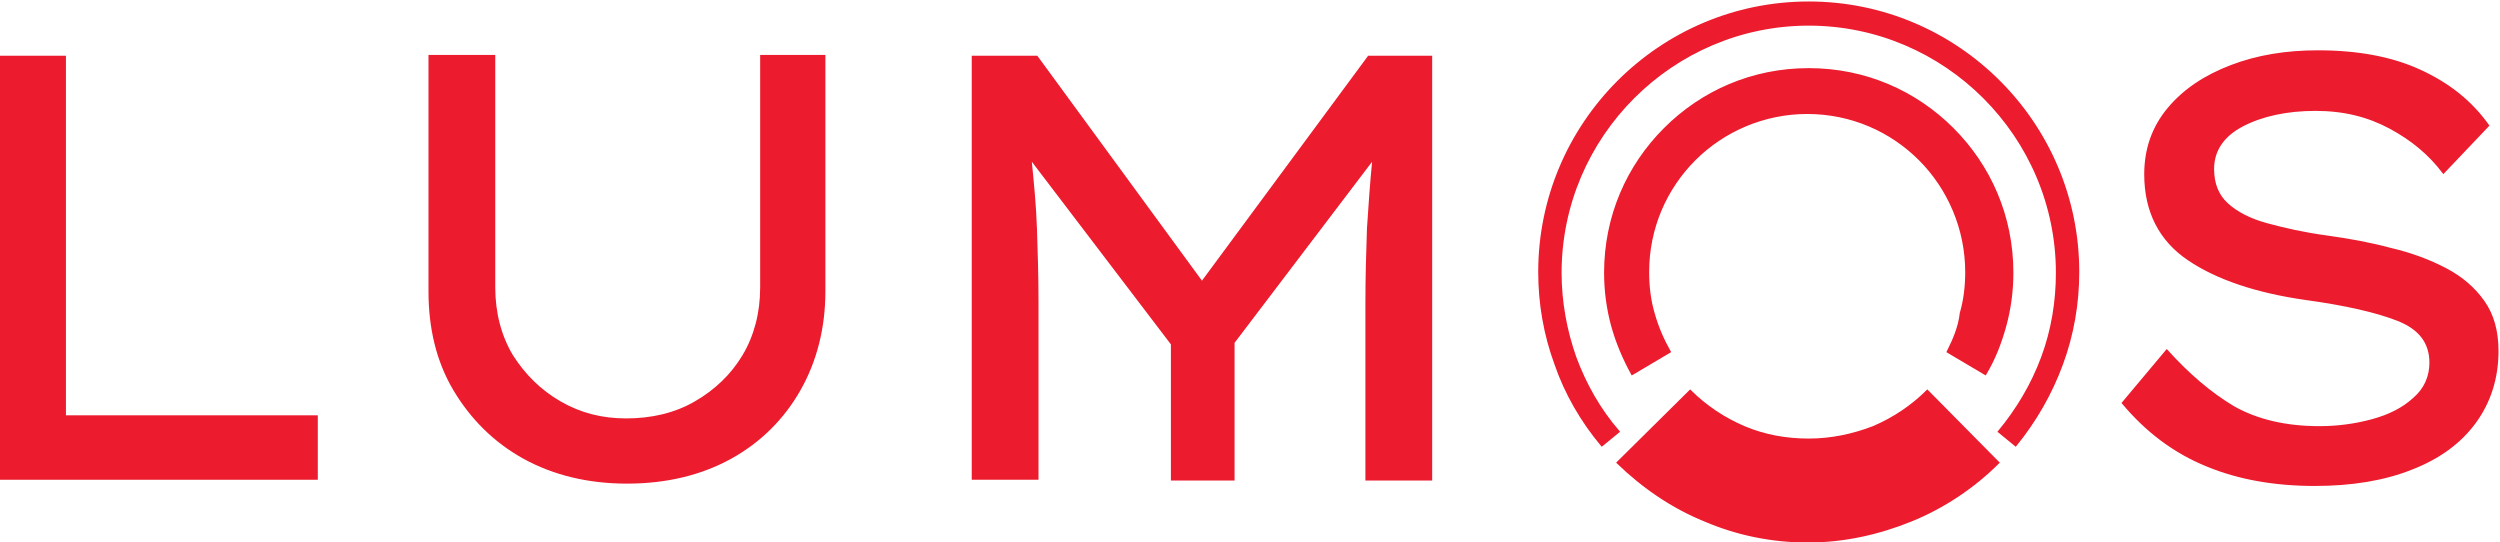
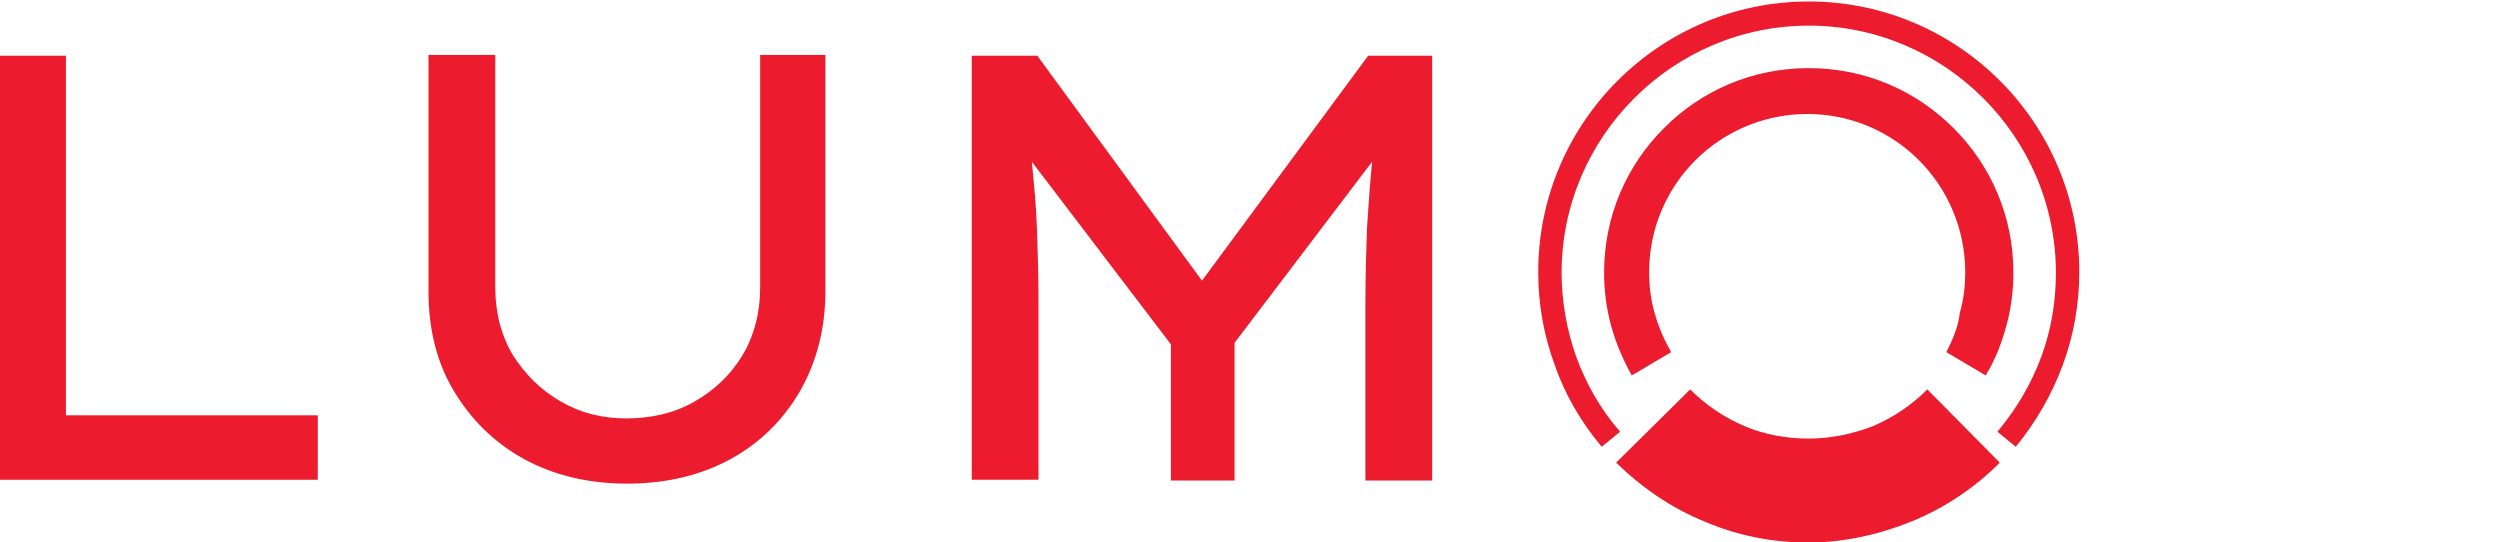
<svg xmlns="http://www.w3.org/2000/svg" version="1.1" id="Слой_1" x="0px" y="0px" viewBox="0 0 322.6 70" style="enable-background:new 0 0 322.6 70;" xml:space="preserve">
  <style type="text/css">
	.st0{enable-background:new    ;}
	.st1{fill:#30343B;}
	.st2{fill:#ACAEB1;}
	.st3{fill:#4C5256;}
	.st4{fill:#FF0019;}
	.st5{fill:#FFFFFF;}
	.st6{opacity:0.5;}
	.st7{fill-rule:evenodd;clip-rule:evenodd;fill:#30343B;}
	.st8{opacity:0.41;}
	.st9{fill:none;}
	.st10{fill:none;stroke:#4C5256;stroke-width:0.75;stroke-miterlimit:22.926;}
	.st11{fill-rule:evenodd;clip-rule:evenodd;fill:none;stroke:#4C5256;stroke-width:0.75;stroke-miterlimit:22.926;}
	.st12{clip-path:url(#SVGID_00000140732582050526546930000009208282902689670565_);}
	.st13{clip-path:url(#SVGID_00000039838873823885723080000011631361585422055842_);}
	.st14{fill:none;stroke:#485155;stroke-width:1.5;stroke-miterlimit:22.926;}
	.st15{fill:none;stroke:#4C5256;stroke-width:0.75;stroke-miterlimit:10;}
	.st16{fill-rule:evenodd;clip-rule:evenodd;fill:none;stroke:#485155;stroke-width:1.5;stroke-miterlimit:22.926;}
	.st17{fill:none;stroke:#414D53;stroke-width:1.262;stroke-miterlimit:10;}
	.st18{fill-rule:evenodd;clip-rule:evenodd;fill:#EC1B2E;stroke:#EC1B2E;stroke-width:0.216;stroke-miterlimit:22.926;}
</style>
  <g>
    <path class="st18" d="M218.1,50.4c2,2,4.4,3.6,7,4.7c2.6,1.1,5.4,1.6,8.3,1.6c2.9,0,5.7-0.6,8.3-1.6c2.6-1.1,5-2.7,7-4.7l9.2,9.3   c-3.2,3.2-7.1,5.8-11.3,7.5c-4.2,1.7-8.7,2.7-13.3,2.7c-4.6,0-9.1-0.9-13.3-2.7c-4.2-1.7-8-4.3-11.3-7.5L218.1,50.4z" />
    <g>
      <path class="st18" d="M106.4,7.2v30.4c0,4.7-1.1,9-3.2,12.7c-2.1,3.7-5.1,6.7-8.9,8.8c-3.8,2.1-8.3,3.2-13.4,3.2    c-5,0-9.5-1.1-13.3-3.2c-3.8-2.1-6.8-5.1-9-8.8c-2.2-3.7-3.2-8-3.2-12.7V7.2h8.4v29.9c0,3.3,0.8,6.3,2.3,8.8    c1.6,2.5,3.6,4.5,6.2,6c2.6,1.5,5.4,2.2,8.5,2.2c3.3,0,6.3-0.7,8.9-2.2c2.6-1.5,4.7-3.5,6.2-6c1.5-2.5,2.3-5.5,2.3-8.8V7.2H106.4z    " />
-       <path class="st18" d="M279.6,45.2c2.8,3.1,5.6,5.5,8.6,7.3c3,1.7,6.7,2.6,11.1,2.6c2.3,0,4.6-0.3,6.8-0.9c2.2-0.6,4-1.5,5.4-2.8    c1.4-1.2,2.1-2.8,2.1-4.6c0-2.6-1.4-4.4-4.2-5.5c-2.8-1.1-6.8-2-11.9-2.7c-6.3-0.9-11.4-2.6-15.1-5.1c-3.7-2.5-5.6-6.2-5.6-11    c0-3.3,1-6.1,3-8.5c2-2.4,4.7-4.2,8.1-5.5c3.4-1.3,7.1-1.9,11.2-1.9c5.1,0,9.5,0.8,13.2,2.5c3.7,1.7,6.6,4,8.8,7.1l-5.8,6.1    c-1.8-2.4-4.1-4.3-6.9-5.8c-2.8-1.5-5.9-2.3-9.6-2.3c-3.7,0-6.9,0.7-9.4,2c-2.5,1.3-3.8,3.2-3.8,5.6c0,1.9,0.6,3.4,1.8,4.5    c1.2,1.1,2.9,2,5.1,2.6c2.2,0.6,4.8,1.2,7.8,1.6c2.9,0.4,5.6,0.9,8.2,1.6c2.6,0.6,5,1.5,7.1,2.6c2.1,1.1,3.7,2.5,4.9,4.2    c1.2,1.7,1.8,3.8,1.8,6.4c0,3.5-1,6.6-2.9,9.2c-1.9,2.6-4.6,4.6-8.2,6c-3.5,1.4-7.7,2.1-12.5,2.1c-5.1,0-9.8-0.8-13.9-2.5    c-4.2-1.7-7.8-4.4-10.9-8.1L279.6,45.2z" />
      <path class="st18" d="M151.2,44.4v17.5h8V44.2l18-23.7c-0.3,3-0.5,5.9-0.7,9c-0.1,3-0.2,6.2-0.2,9.6v22.8h8.4V7.3h-8.1l-21.5,29.1    L133.8,7.3h-8.3v54.5h8.4V39c0-3.4-0.1-6.6-0.2-9.5c-0.1-3-0.4-6-0.7-9L151.2,44.4z" />
      <polygon class="st18" points="40.9,53.7 40.9,61.8 0,61.8 0,7.3 8.4,7.3 8.4,53.7   " />
    </g>
    <path class="st18" d="M257.9,55.7c2.4-2.9,4.3-6.1,5.6-9.6c1.3-3.5,1.9-7.2,1.9-10.9c0-8.8-3.6-16.8-9.4-22.6   c-5.8-5.8-13.8-9.4-22.6-9.4c-8.8,0-16.8,3.6-22.6,9.4c-5.8,5.8-9.4,13.8-9.4,22.6c0,3.8,0.7,7.5,1.9,10.9c1.3,3.5,3.1,6.7,5.6,9.6   l-2.2,1.8c-2.6-3.1-4.7-6.7-6-10.5c-1.4-3.8-2.1-7.8-2.1-11.9c0-9.6,3.9-18.3,10.2-24.6c6.3-6.3,15-10.2,24.6-10.2   c9.6,0,18.3,3.9,24.6,10.2c6.3,6.3,10.2,15,10.2,24.6c0,4.1-0.7,8.1-2.1,11.9c-1.4,3.8-3.4,7.3-6,10.5L257.9,55.7L257.9,55.7z    M251.3,45.4l4.9,2.9c1.2-2,2-4.1,2.6-6.3c0.6-2.2,0.9-4.5,0.9-6.8c0-7.3-2.9-13.8-7.7-18.6c-4.8-4.8-11.3-7.7-18.6-7.7   c-7.3,0-13.8,2.9-18.6,7.7c-4.8,4.8-7.7,11.3-7.7,18.6c0,2.3,0.3,4.6,0.9,6.8c0.6,2.2,1.5,4.3,2.6,6.3l4.9-2.9   c-0.9-1.6-1.6-3.2-2.1-5c-0.5-1.7-0.7-3.5-0.7-5.3c0-5.7,2.3-10.8,6-14.5c3.7-3.7,8.9-6,14.5-6c5.7,0,10.8,2.3,14.5,6   c3.7,3.7,6,8.9,6,14.5c0,1.8-0.2,3.6-0.7,5.3C252.8,42.2,252.1,43.8,251.3,45.4z" />
  </g>
</svg>